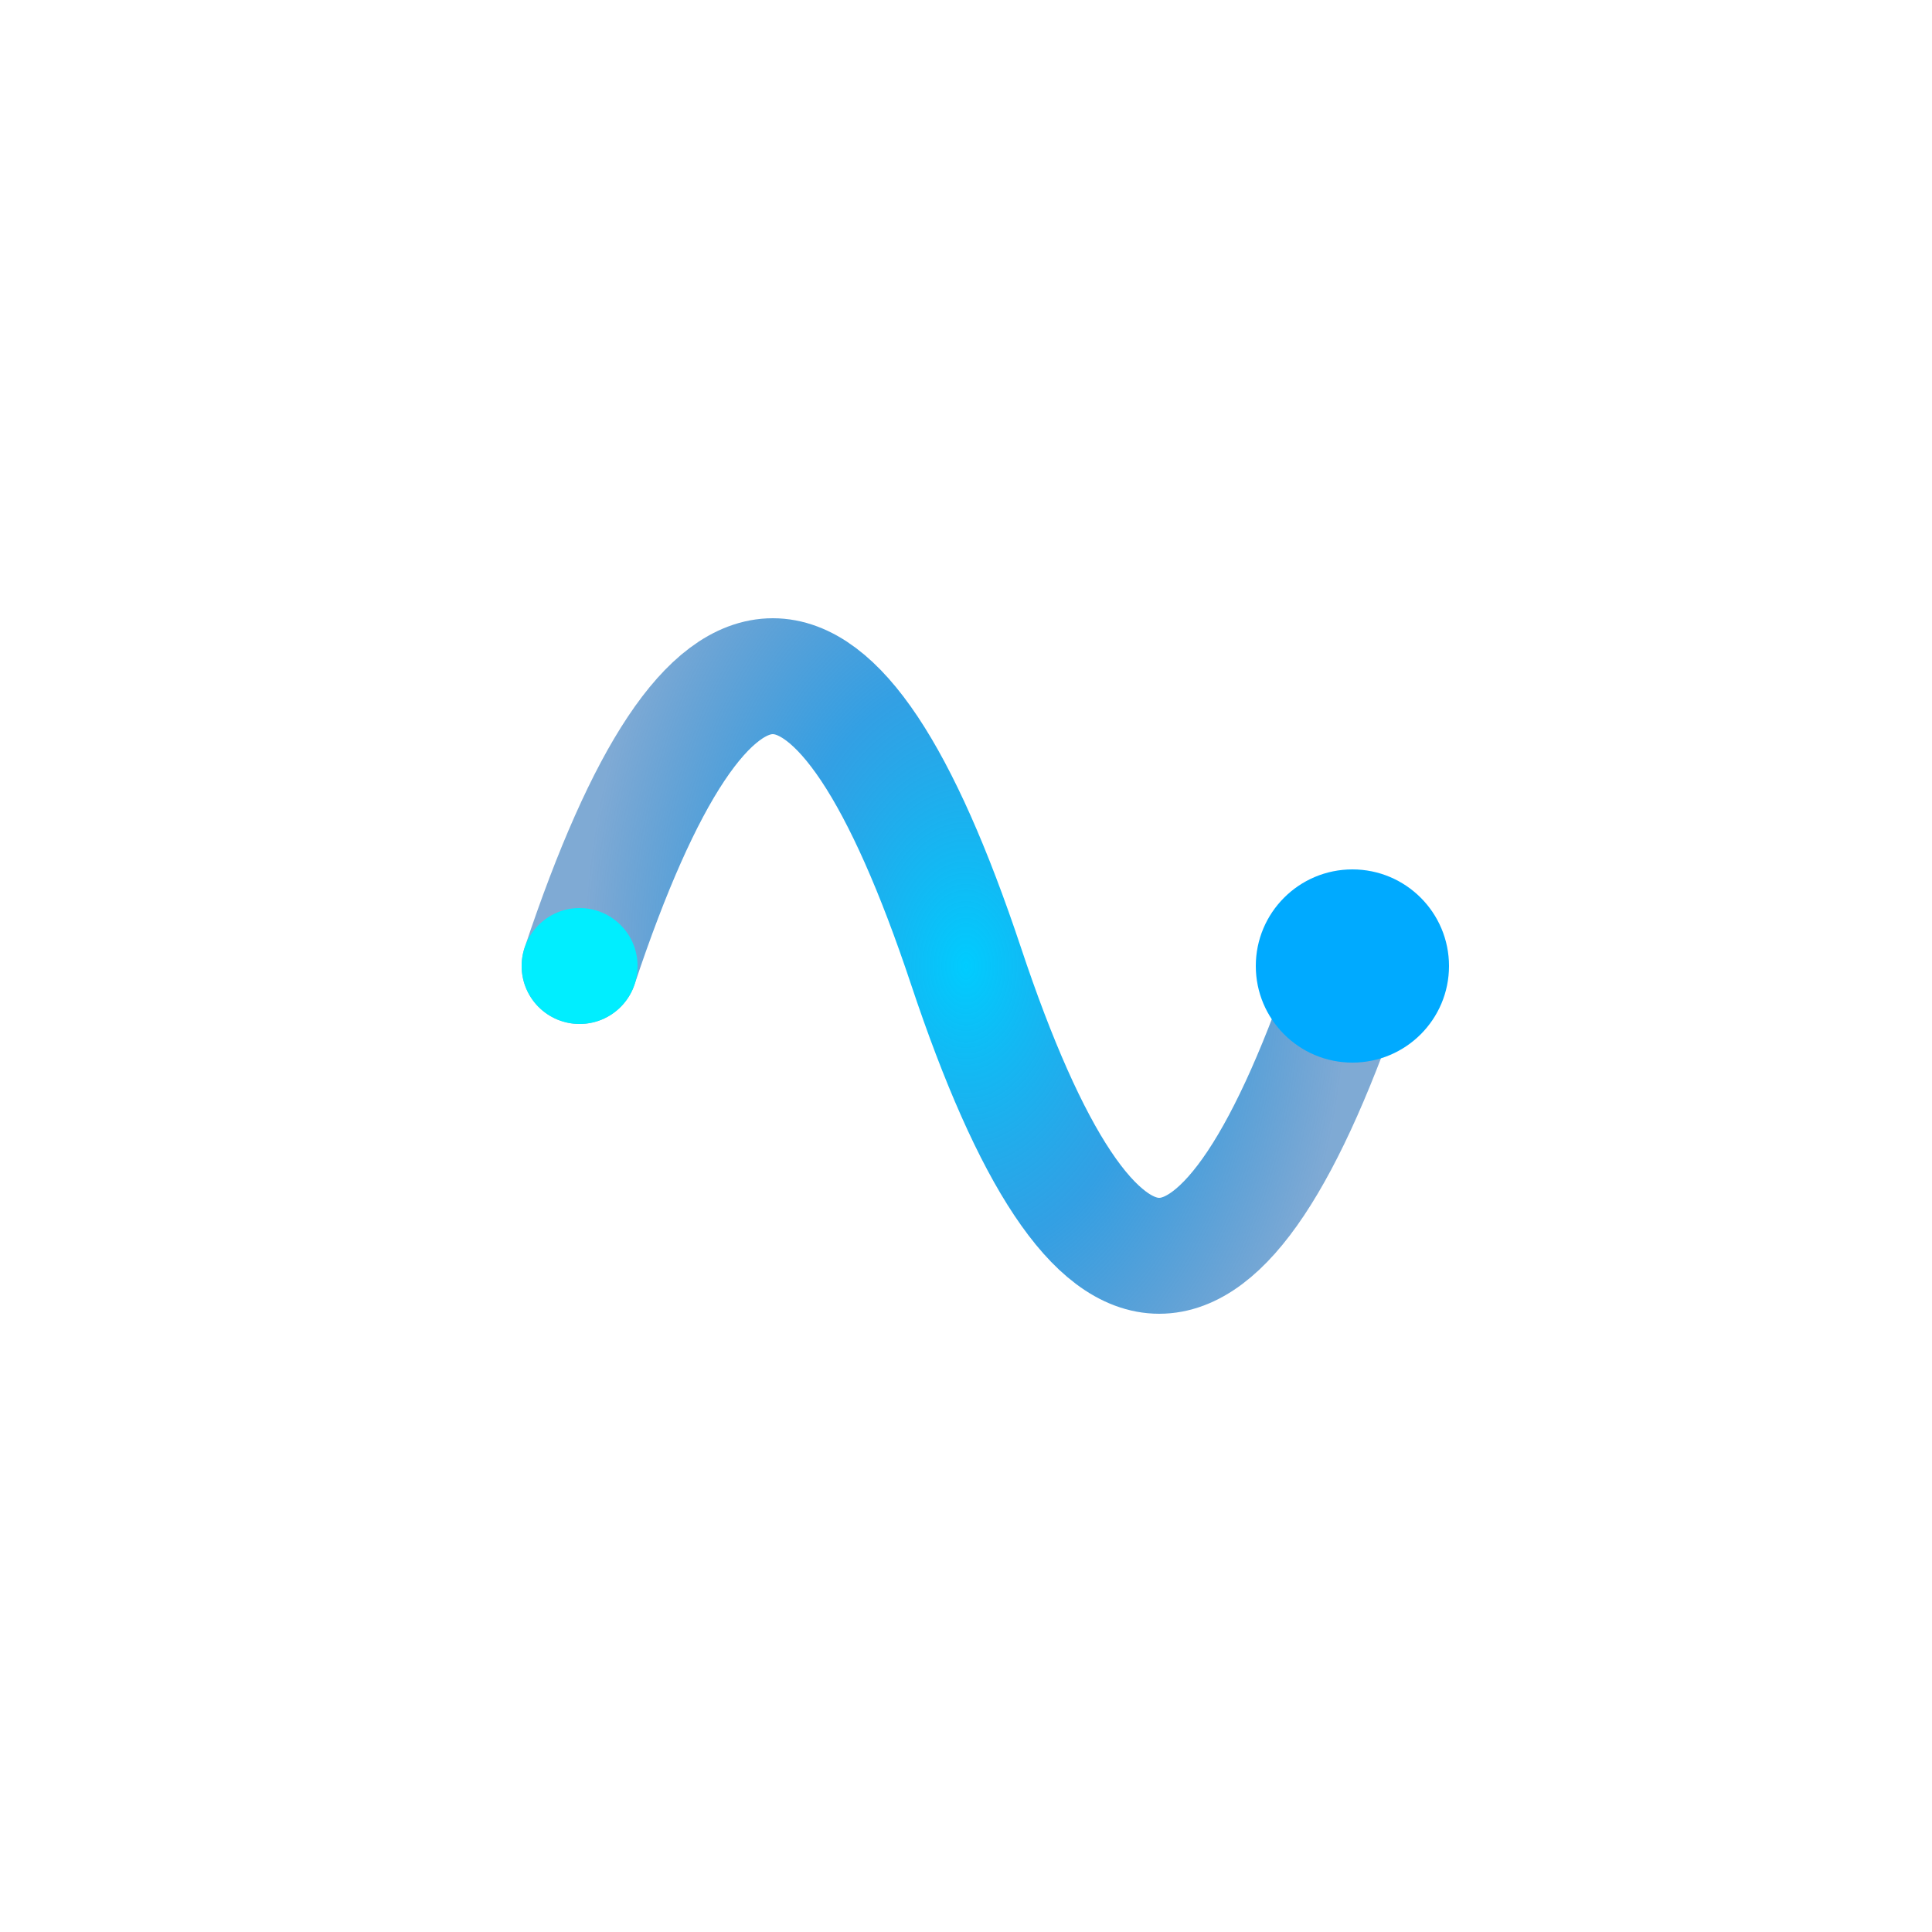
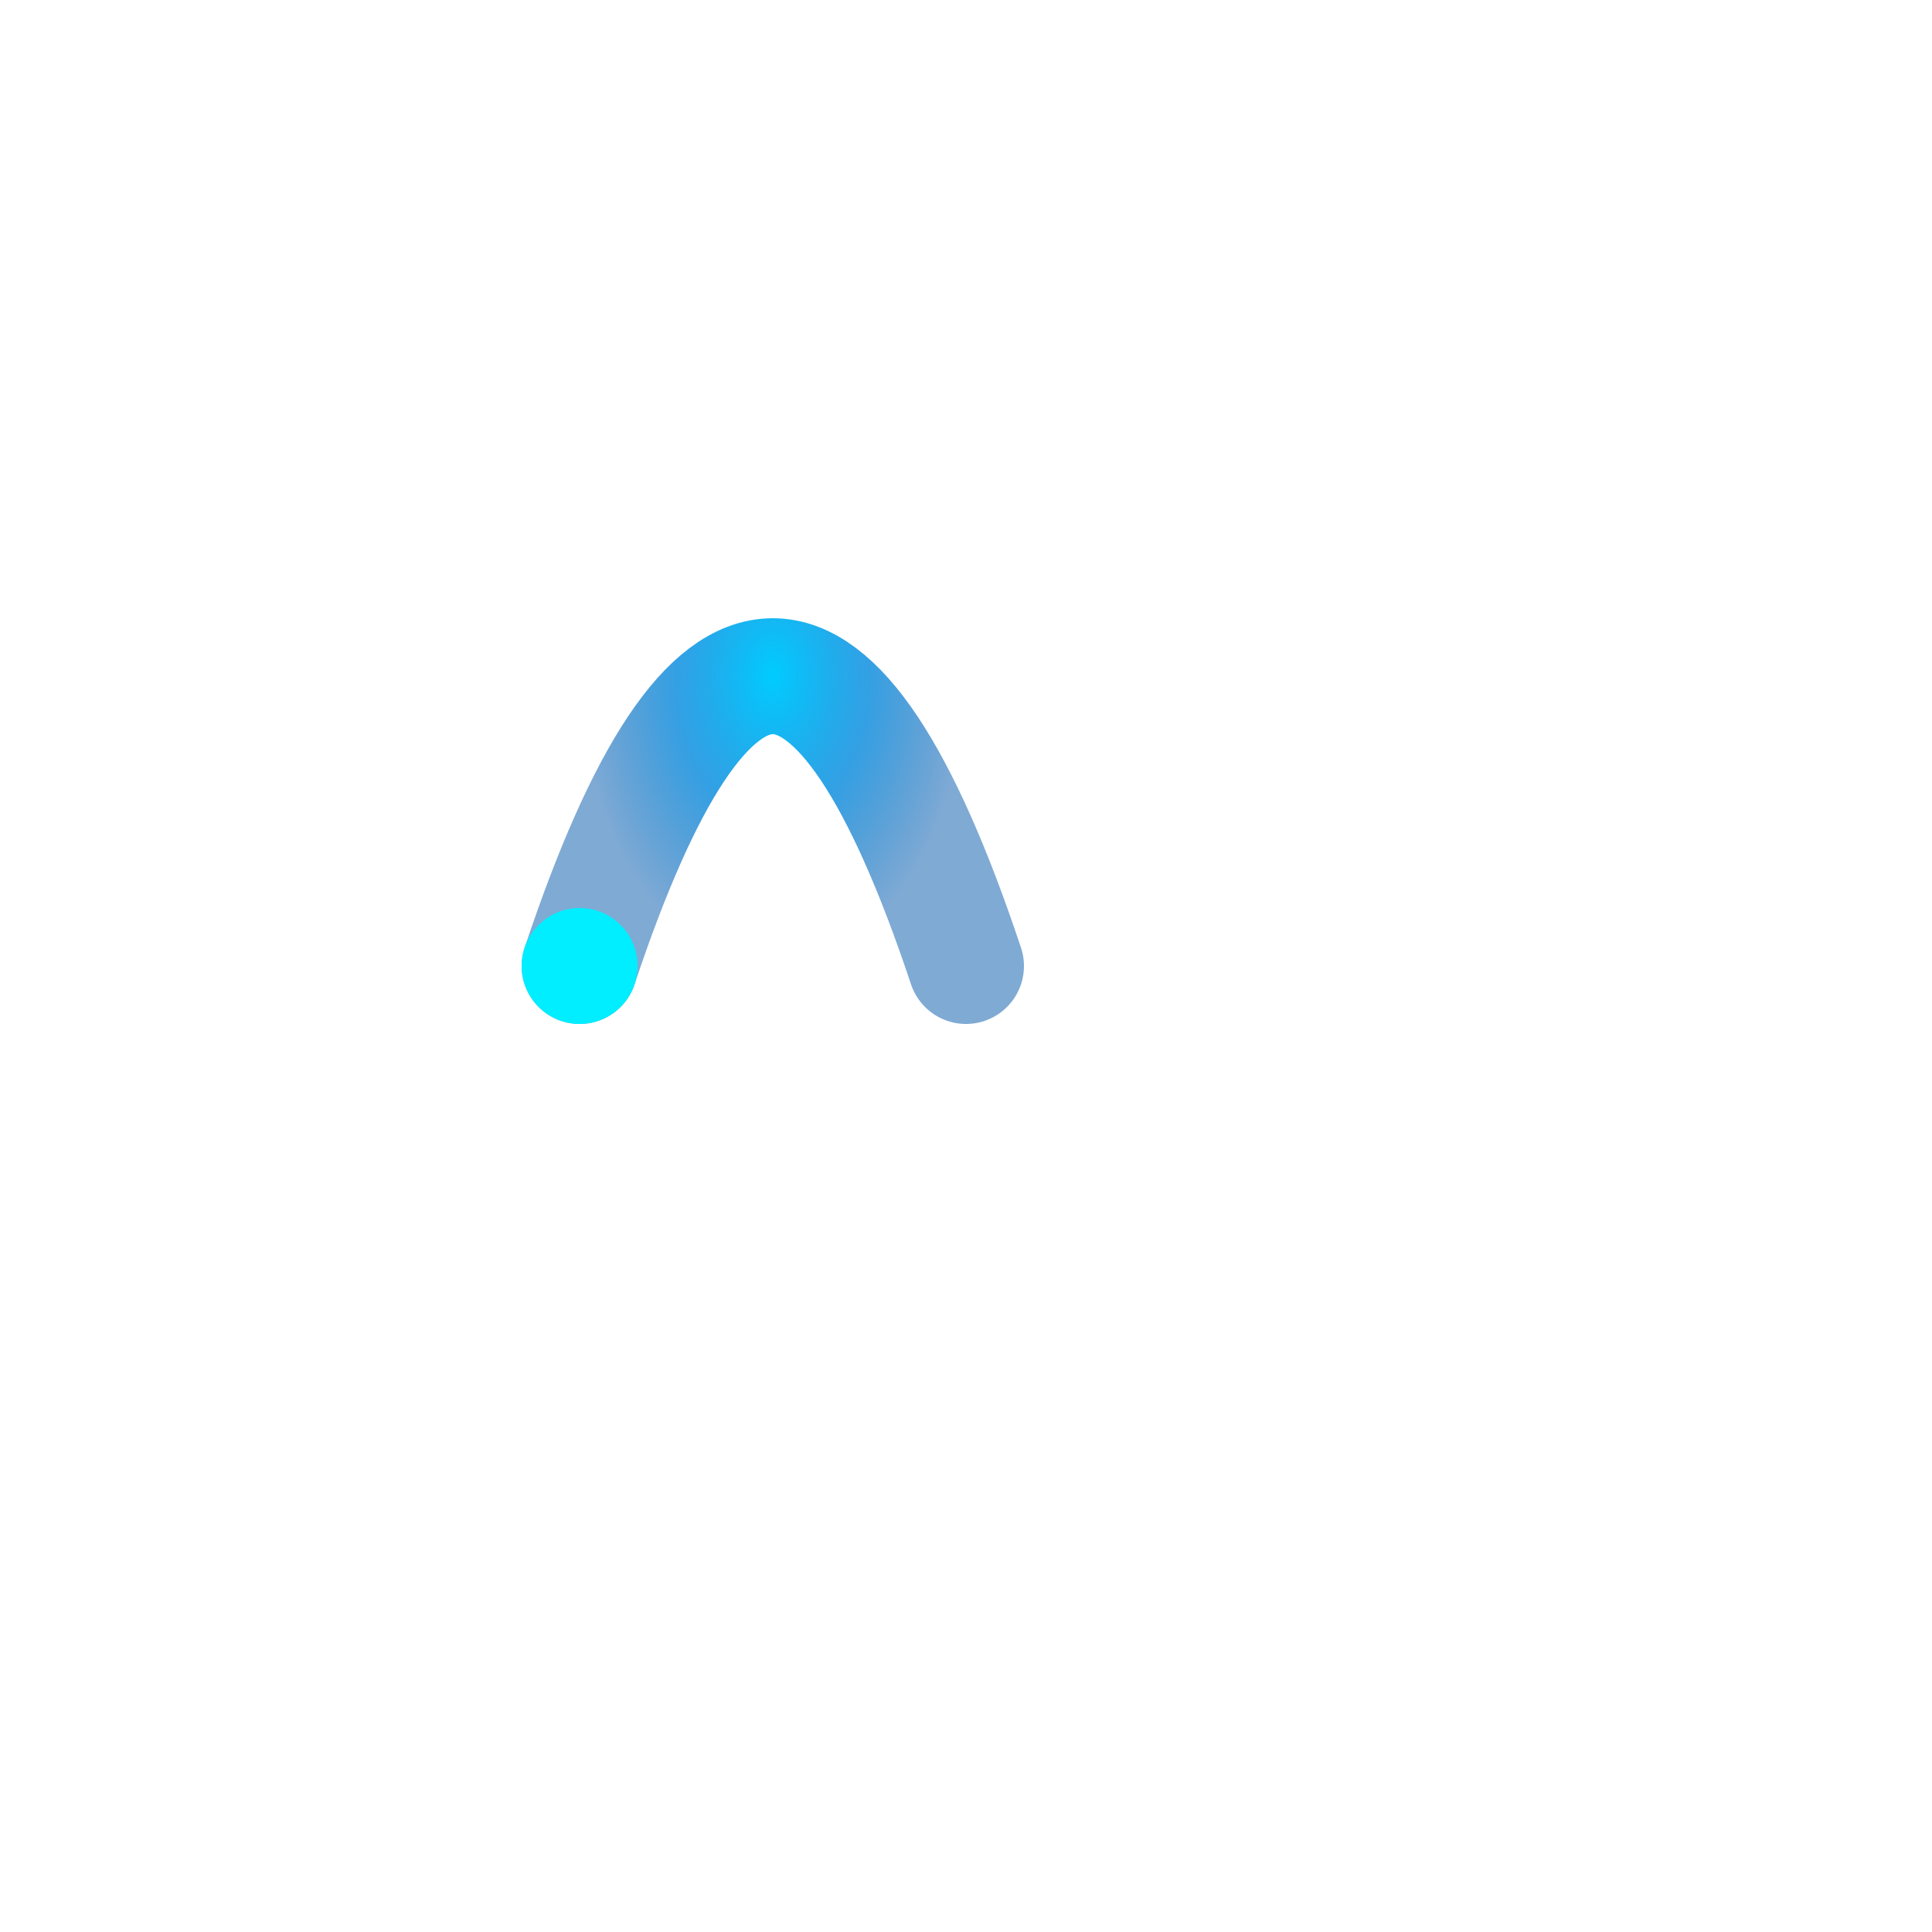
<svg xmlns="http://www.w3.org/2000/svg" width="100" height="100" viewBox="0 0 100 100">
  <defs>
    <radialGradient id="gradient" cx="50%" cy="50%" r="50%" fx="50%" fy="50%">
      <stop offset="0%" stop-color="#00ccff" stop-opacity="1" />
      <stop offset="50%" stop-color="#0088dd" stop-opacity="0.8" />
      <stop offset="100%" stop-color="#0055aa" stop-opacity="0.5" />
    </radialGradient>
    <filter id="glow" x="-50%" y="-50%" width="200%" height="200%">
      <feGaussianBlur stdDeviation="3" result="blur" />
      <feComposite in="SourceGraphic" in2="blur" operator="over" />
    </filter>
  </defs>
  <g filter="url(#glow)">
-     <path d="M30,50 Q40,20 50,50 Q60,80 70,50" stroke="url(#gradient)" stroke-width="6" fill="none" stroke-linecap="round" />
-     <circle cx="70" cy="50" r="5" fill="#00aaff" />
+     <path d="M30,50 Q40,20 50,50 " stroke="url(#gradient)" stroke-width="6" fill="none" stroke-linecap="round" />
    <circle cx="30" cy="50" r="3" fill="#00eeff" />
  </g>
</svg>